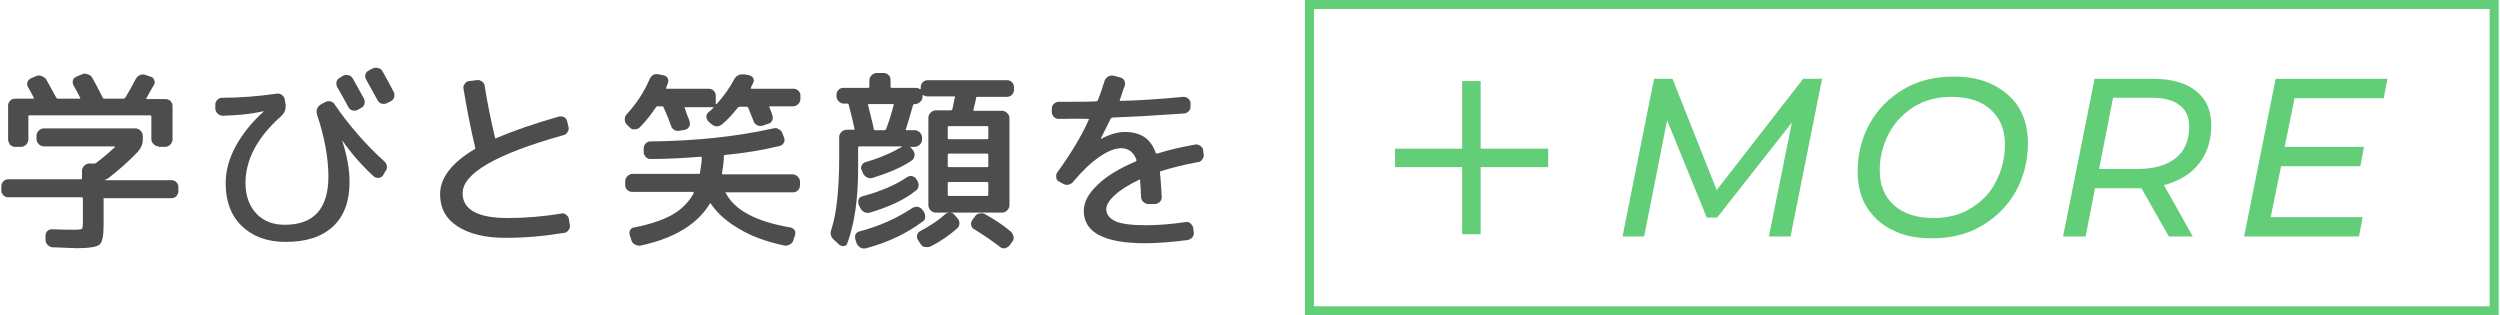
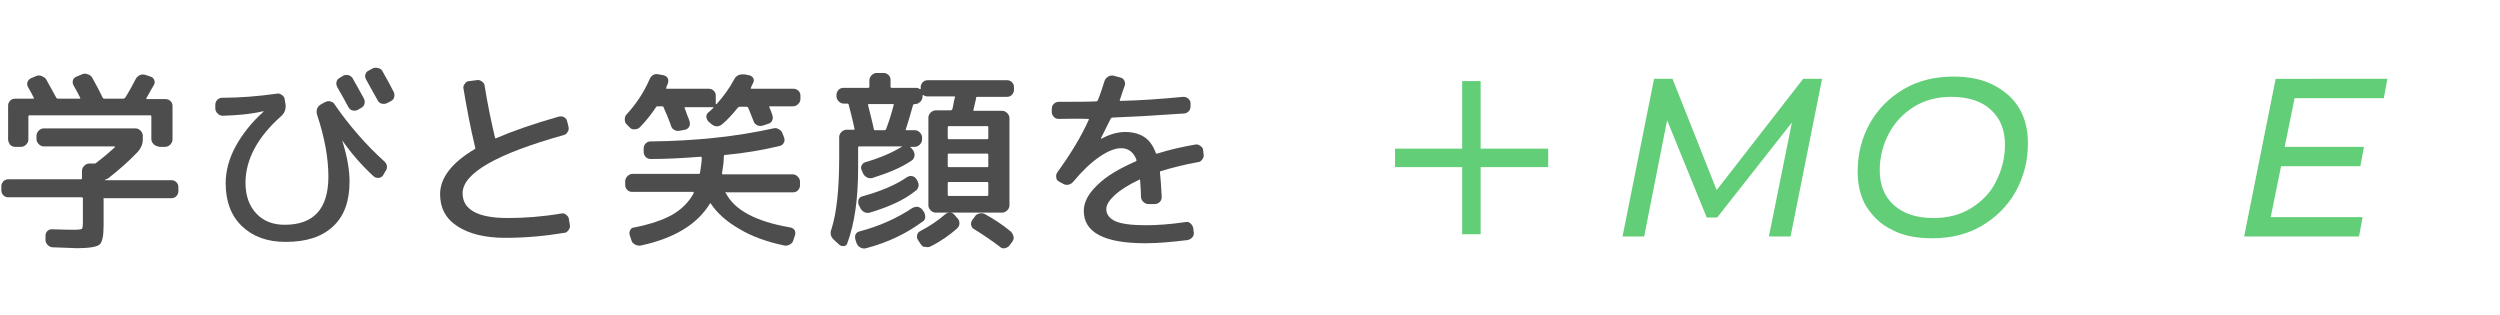
<svg xmlns="http://www.w3.org/2000/svg" version="1.1" id="レイヤー_1" x="0px" y="0px" width="555px" height="70px" viewBox="0 0 555 70" style="enable-background:new 0 0 555 70;" xml:space="preserve">
  <style type="text/css">

	.st0{fill:#4D4D4D;}
	.st1{fill:#62CE78;}

</style>
  <g>
    <g>
-       <path class="st1" d="M552.7,2v66h-261V2H552.7 M554.7,0h-265v70h265V0L554.7,0z" />
-     </g>
+       </g>
    <g>
      <path class="st0" d="M1.9,43.8c-0.4,0-0.8-0.1-1.1-0.4c-0.3-0.3-0.5-0.6-0.5-1.1v-1c0-0.4,0.2-0.8,0.5-1.1    c0.3-0.3,0.7-0.4,1.1-0.4H18c0.1,0,0.2-0.1,0.2-0.2v-1.7c0-0.4,0.2-0.8,0.5-1.1c0.3-0.3,0.7-0.5,1.1-0.5h1.1c0.1,0,0.3,0,0.4-0.1    l0,0c1.7-1.3,3.1-2.5,4.2-3.5c0,0,0-0.1,0-0.1c0,0,0-0.1-0.1-0.1H9.7c-0.4,0-0.8-0.2-1.1-0.5c-0.3-0.3-0.5-0.7-0.5-1.1v-0.8    c0-0.4,0.2-0.8,0.5-1.1c0.3-0.3,0.7-0.5,1.1-0.5h20.4c0.4,0,0.8,0.2,1.1,0.5c0.3,0.3,0.5,0.7,0.5,1.1V31c0,1-0.4,1.9-1.1,2.7    c-2.1,2.2-4.3,4.1-6.6,5.9c-0.1,0.1-0.4,0.2-0.7,0.3c0,0,0,0.1,0,0.1H38c0.4,0,0.8,0.1,1.1,0.4c0.3,0.3,0.5,0.6,0.5,1.1v1    c0,0.4-0.2,0.8-0.5,1.1c-0.3,0.3-0.7,0.4-1.1,0.4H23.1C23,43.8,23,43.9,23,44v6.1c0,2.3-0.3,3.7-0.9,4.2c-0.6,0.5-2.3,0.8-5,0.8    c-0.3,0-2.1-0.1-5.4-0.2c-0.4,0-0.8-0.2-1.1-0.5c-0.3-0.3-0.5-0.7-0.5-1.1l0-0.9c0-0.4,0.1-0.8,0.4-1.1c0.3-0.3,0.6-0.4,1.1-0.4    c2.3,0.1,4,0.1,5.1,0.1c0.8,0,1.3-0.1,1.5-0.2c0.1-0.1,0.2-0.6,0.2-1.4V44c0-0.1-0.1-0.2-0.2-0.2H1.9z M35.2,32.5    c-0.4,0-0.8-0.2-1.1-0.5c-0.3-0.3-0.5-0.7-0.5-1.1v-5.1c0-0.1-0.1-0.2-0.2-0.2H6.5c-0.1,0-0.2,0.1-0.2,0.2V31    c0,0.4-0.2,0.8-0.5,1.1c-0.3,0.3-0.7,0.5-1.1,0.5H3.3c-0.4,0-0.8-0.2-1.1-0.5C2,31.7,1.8,31.4,1.8,31v-7.6c0-0.4,0.2-0.8,0.5-1.1    c0.3-0.3,0.7-0.4,1.1-0.4h4c0.1,0,0.2-0.1,0.1-0.2c-0.3-0.6-0.7-1.4-1.3-2.4C6,18.9,6,18.5,6.1,18.2s0.4-0.6,0.7-0.8L8,16.9    c0.4-0.2,0.8-0.2,1.3,0c0.4,0.2,0.8,0.4,1,0.8c0.6,1.1,1.3,2.4,2.2,4c0.1,0.1,0.2,0.2,0.3,0.2h4.9c0.1,0,0.2-0.1,0.1-0.2    c-0.3-0.6-0.8-1.6-1.5-2.8c-0.2-0.4-0.2-0.7-0.1-1.1c0.1-0.4,0.4-0.6,0.8-0.8l1.2-0.5c0.4-0.2,0.8-0.2,1.3,0    c0.4,0.1,0.8,0.4,1,0.8c0.6,1.1,1.4,2.5,2.3,4.4c0.1,0.1,0.2,0.2,0.3,0.2h4.3c0.1,0,0.3-0.1,0.4-0.2c0.8-1.3,1.6-2.7,2.3-4.1    c0.2-0.4,0.5-0.7,0.9-0.9c0.4-0.2,0.8-0.2,1.2-0.1l1.2,0.4c0.4,0.1,0.7,0.4,0.8,0.7c0.2,0.4,0.2,0.7,0,1.1c-0.4,0.6-0.9,1.6-1.7,3    c-0.1,0.1,0,0.2,0.1,0.2h4.1c0.4,0,0.8,0.1,1.1,0.4c0.3,0.3,0.5,0.6,0.5,1.1V31c0,0.4-0.2,0.8-0.5,1.1c-0.3,0.3-0.7,0.5-1.1,0.5    H35.2z" />
      <path class="st0" d="M49.4,25.7c-0.4,0-0.8-0.2-1.1-0.5c-0.3-0.3-0.5-0.7-0.5-1.1v-0.9c0-0.4,0.2-0.8,0.5-1.1    c0.3-0.3,0.7-0.4,1.1-0.4c3.8,0,7.7-0.3,12-0.9c0.4-0.1,0.8,0,1.2,0.3c0.4,0.3,0.6,0.6,0.6,1l0.2,1.1c0.1,1-0.2,1.9-1,2.6    c-5.3,4.7-7.9,9.7-7.9,14.8c0,2.8,0.8,5.1,2.4,6.8s3.7,2.5,6.3,2.5c6.5,0,9.7-3.6,9.7-10.7c0-4-0.8-8.6-2.5-13.7    c-0.3-1,0-1.8,0.8-2.3l0.9-0.5c0.4-0.2,0.8-0.3,1.2-0.2c0.4,0.1,0.8,0.3,1,0.7c1.5,2.2,3.2,4.4,5.2,6.7c2,2.3,4,4.3,5.9,6    c0.3,0.3,0.5,0.7,0.5,1.1c0,0.4-0.1,0.8-0.4,1.1L85,39c-0.3,0.3-0.6,0.5-1,0.5c-0.4,0-0.8-0.1-1.1-0.4c-2.5-2.3-4.8-4.9-6.9-7.9    l0,0c0,0,0,0,0,0.1c1.1,3.5,1.6,6.5,1.6,9c0,4.4-1.2,7.7-3.7,10c-2.5,2.3-5.9,3.4-10.5,3.4c-4.1,0-7.3-1.2-9.7-3.5    c-2.4-2.3-3.6-5.5-3.6-9.5c0-2.7,0.7-5.4,2.2-8.2c1.5-2.7,3.5-5.3,6.2-7.7c0,0,0-0.1,0-0.1s0,0-0.1,0    C55.4,25.4,52.4,25.6,49.4,25.7z M76.2,16.8c0.4-0.2,0.8-0.2,1.2-0.1c0.4,0.1,0.7,0.4,0.9,0.7c0.7,1.3,1.6,2.8,2.5,4.5    c0.2,0.4,0.2,0.8,0.1,1.2c-0.1,0.4-0.4,0.7-0.8,0.9l-0.7,0.4c-0.4,0.2-0.8,0.2-1.2,0.1c-0.4-0.1-0.7-0.4-0.9-0.8    c-0.9-1.7-1.7-3.1-2.4-4.3c-0.2-0.4-0.3-0.8-0.2-1.2c0.1-0.4,0.3-0.7,0.7-0.9L76.2,16.8z M84.9,15.8c0.9,1.6,1.8,3.2,2.5,4.6    c0.2,0.4,0.2,0.8,0.1,1.2c-0.1,0.4-0.4,0.7-0.8,0.9l-0.8,0.4c-0.4,0.2-0.8,0.2-1.2,0.1c-0.4-0.1-0.7-0.4-0.9-0.8l-2.5-4.5    c-0.2-0.4-0.3-0.7-0.2-1.1c0.1-0.4,0.3-0.7,0.7-0.9l0.9-0.5c0.4-0.2,0.8-0.2,1.2-0.1C84.4,15.2,84.7,15.4,84.9,15.8z" />
      <path class="st0" d="M112.2,52.8c-4.6,0-8.1-0.9-10.7-2.6c-2.6-1.7-3.8-4.1-3.8-7.1c0-3.6,2.6-7,7.7-10c0.1-0.1,0.2-0.2,0.1-0.3    c-1.1-4.6-1.9-8.9-2.6-13.1c-0.1-0.4,0-0.8,0.3-1.1c0.2-0.4,0.6-0.6,1-0.6l1.6-0.2c0.4-0.1,0.8,0,1.2,0.3c0.4,0.3,0.6,0.6,0.6,1    c0.6,3.8,1.4,7.7,2.3,11.5c0,0.1,0,0.1,0.1,0.1c0.1,0,0.1,0,0.1,0c3.7-1.6,8.3-3.2,13.9-4.8c0.4-0.1,0.8-0.1,1.2,0.1    c0.4,0.2,0.6,0.5,0.7,0.9l0.3,1.2c0.1,0.4,0.1,0.8-0.2,1.2c-0.2,0.4-0.5,0.6-0.9,0.7c-15,4.2-22.4,8.5-22.4,12.9    c0,3.6,3.3,5.5,10,5.5c3.8,0,7.8-0.3,11.9-1c0.4-0.1,0.8,0,1.1,0.3c0.4,0.3,0.6,0.6,0.6,1l0.2,1.2c0.1,0.4,0,0.8-0.3,1.2    s-0.6,0.6-1,0.6C121,52.4,116.6,52.8,112.2,52.8z" />
      <path class="st0" d="M139.8,28.3l-0.7-0.7c-0.3-0.3-0.4-0.7-0.4-1.1c0-0.4,0.1-0.8,0.4-1.1c2.2-2.4,3.9-5,5.1-7.8    c0.4-0.9,1.1-1.3,2-1.1l1.1,0.2c0.4,0.1,0.7,0.3,0.9,0.6c0.2,0.3,0.2,0.7,0.1,1.1c-0.3,0.7-0.4,1.1-0.4,1.1    c-0.1,0.1,0,0.2,0.1,0.2h9.3c0.4,0,0.8,0.1,1.1,0.4c0.3,0.3,0.5,0.6,0.5,1.1V23c0,0,0,0.1,0.1,0.1c0,0,0.1,0,0.1,0    c1.6-1.8,2.9-3.6,3.9-5.5c0.2-0.4,0.5-0.7,0.9-0.9c0.4-0.2,0.8-0.2,1.3-0.2l1.1,0.2c0.4,0.1,0.7,0.3,0.9,0.6    c0.2,0.4,0.2,0.7,0,1.1c-0.3,0.6-0.5,1-0.5,1.1c-0.1,0.1,0,0.2,0.1,0.2h9.3c0.4,0,0.8,0.1,1.1,0.4c0.3,0.3,0.5,0.6,0.5,1.1v0.8    c0,0.4-0.2,0.8-0.5,1.1c-0.3,0.3-0.7,0.5-1.1,0.5h-5.2c-0.1,0-0.2,0.1-0.1,0.2c0.4,0.9,0.6,1.5,0.7,1.9c0.1,0.4,0.1,0.7-0.1,1.1    c-0.2,0.4-0.5,0.6-0.9,0.7l-1.2,0.4c-0.4,0.1-0.8,0.1-1.2-0.1c-0.4-0.2-0.7-0.5-0.8-0.9l-1.2-3c-0.1-0.1-0.2-0.2-0.3-0.2h-1.6    c-0.1,0-0.3,0.1-0.4,0.2c-1.2,1.5-2.3,2.7-3.5,3.7c-0.8,0.6-1.5,0.6-2.3,0l-0.7-0.6c-0.3-0.3-0.4-0.6-0.5-1c0-0.4,0.1-0.7,0.4-1    c0.3-0.2,0.7-0.6,1.2-1.1c0,0,0-0.1,0-0.1s-0.1,0-0.1,0h-6.2c-0.1,0-0.2,0.1-0.1,0.2c0.1,0.3,0.3,0.7,0.5,1.4    c0.3,0.7,0.5,1.2,0.6,1.6c0.1,0.4,0.1,0.8-0.1,1.1c-0.2,0.4-0.5,0.6-0.9,0.7L151,29c-0.4,0.1-0.8,0.1-1.2-0.1    c-0.4-0.2-0.7-0.5-0.8-0.9c-0.6-1.7-1.2-3.1-1.7-4.2c0-0.1-0.1-0.2-0.3-0.2h-1c-0.1,0-0.2,0-0.3,0.1c-1,1.5-2.2,3.1-3.7,4.6    c-0.3,0.3-0.7,0.4-1.1,0.4C140.4,28.8,140.1,28.6,139.8,28.3z M161.2,42.6c-0.1,0-0.2,0.1-0.1,0.2c1.9,3.8,6.7,6.4,14.4,7.7    c0.4,0.1,0.7,0.3,0.9,0.6c0.2,0.3,0.2,0.7,0.1,1.1l-0.4,1.2c-0.1,0.4-0.4,0.7-0.8,0.9c-0.4,0.2-0.8,0.3-1.2,0.2    c-3.8-0.8-7.2-2-10-3.7c-2.8-1.6-4.9-3.5-6.3-5.6c-0.1-0.1-0.2-0.2-0.2,0c-2.8,4.6-7.9,7.7-15.3,9.3c-0.4,0.1-0.9,0-1.3-0.2    c-0.4-0.2-0.7-0.5-0.8-0.9l-0.4-1.2c-0.1-0.4-0.1-0.7,0.1-1.1c0.2-0.4,0.5-0.6,0.9-0.6c3.5-0.7,6.2-1.6,8.4-2.8    c2.1-1.2,3.7-2.8,4.8-4.8c0-0.1,0-0.1,0-0.2c0,0-0.1-0.1-0.1-0.1h-13.5c-0.4,0-0.8-0.1-1.1-0.4c-0.3-0.3-0.5-0.6-0.5-1.1v-0.9    c0-0.4,0.2-0.8,0.5-1.1c0.3-0.3,0.7-0.5,1.1-0.5h14.8c0.1,0,0.2-0.1,0.2-0.2c0.2-1.4,0.4-2.5,0.4-3.4c0-0.1-0.1-0.2-0.3-0.2    c-3.8,0.3-7.5,0.5-11,0.5c-0.4,0-0.8-0.1-1.1-0.4c-0.3-0.3-0.5-0.7-0.5-1.1l0-0.8c0-0.4,0.1-0.8,0.4-1.1c0.3-0.3,0.6-0.5,1-0.5    c10.2-0.1,19.3-1.1,27.4-2.9c0.4-0.1,0.8-0.1,1.2,0.2c0.4,0.2,0.7,0.5,0.8,0.9l0.4,1c0.1,0.4,0.1,0.8-0.1,1.1    c-0.2,0.4-0.5,0.6-0.9,0.7c-3.7,0.9-7.8,1.6-12.1,2c-0.2,0-0.3,0.1-0.3,0.2c0,1.3-0.2,2.6-0.4,3.8c0,0.2,0,0.3,0.1,0.3H176    c0.4,0,0.8,0.2,1.1,0.5c0.3,0.3,0.5,0.7,0.5,1.1v0.9c0,0.4-0.2,0.8-0.5,1.1c-0.3,0.3-0.7,0.4-1.1,0.4H161.2z" />
      <path class="st0" d="M186.4,54.4l-1.2-1.1c-0.8-0.7-1-1.5-0.6-2.5c1.1-3.4,1.7-8.7,1.7-15.8v-4.6c0-0.4,0.2-0.8,0.5-1.1    c0.3-0.3,0.7-0.5,1.1-0.5h1.7c0.1,0,0.1-0.1,0.1-0.2c-0.5-2.4-1-4.2-1.3-5.4c0-0.1-0.1-0.2-0.3-0.2h-0.8c-0.4,0-0.8-0.2-1.1-0.5    c-0.3-0.3-0.5-0.7-0.5-1.1V21c0-0.4,0.2-0.8,0.5-1.1c0.3-0.3,0.7-0.4,1.1-0.4h5.5c0.1,0,0.2-0.1,0.2-0.2v-1.5    c0-0.4,0.2-0.8,0.5-1.1c0.3-0.3,0.7-0.5,1.1-0.5h1.6c0.4,0,0.8,0.2,1.1,0.5c0.3,0.3,0.4,0.7,0.4,1.1v1.5c0,0.1,0.1,0.2,0.2,0.2    h5.4c0.4,0,0.7,0.1,0.9,0.3c0,0,0.1,0,0.1,0c0,0,0.1-0.1,0.1-0.1v-0.4c0-0.4,0.2-0.8,0.5-1.1c0.3-0.3,0.7-0.4,1.1-0.4h17.5    c0.4,0,0.8,0.1,1.1,0.4c0.3,0.3,0.5,0.6,0.5,1.1V20c0,0.4-0.2,0.8-0.5,1.1c-0.3,0.3-0.7,0.4-1.1,0.4h-6.6c-0.1,0-0.2,0.1-0.2,0.2    c-0.1,0.8-0.4,1.7-0.6,2.7c-0.1,0.1,0,0.2,0.2,0.2h6.2c0.4,0,0.8,0.2,1.1,0.5c0.3,0.3,0.5,0.7,0.5,1.1v19.4c0,0.4-0.2,0.8-0.5,1.1    c-0.3,0.3-0.7,0.5-1.1,0.5h-12h-2.8c-0.4,0-0.8-0.2-1.1-0.5c-0.3-0.3-0.5-0.7-0.5-1.1V26.1c0-0.4,0.2-0.8,0.5-1.1    c0.3-0.3,0.7-0.5,1.1-0.5h3.4c0.1,0,0.2-0.1,0.3-0.2c0.1-0.3,0.2-0.8,0.3-1.4s0.2-1,0.3-1.3c0.1-0.1,0-0.2-0.2-0.2h-5.9    c-0.4,0-0.7-0.1-0.9-0.3c0,0-0.1,0-0.1,0s-0.1,0.1-0.1,0.1v0.3c0,0.4-0.2,0.8-0.5,1.1c-0.3,0.3-0.7,0.5-1.1,0.5H203    c-0.1,0-0.2,0.1-0.3,0.2c-0.6,2.1-1.1,3.9-1.6,5.4c-0.1,0.1,0,0.2,0.1,0.2h1.9c0.4,0,0.8,0.2,1.1,0.5c0.3,0.3,0.5,0.7,0.5,1.1V31    c0,0.4-0.2,0.8-0.5,1.1c-0.3,0.3-0.7,0.5-1.1,0.5h-1c-0.1,0-0.1,0,0,0.1c0.1,0.1,0.3,0.2,0.4,0.4l0.3,0.4c0.2,0.4,0.3,0.8,0.2,1.2    c-0.1,0.4-0.3,0.8-0.7,1c-2.2,1.5-5.1,2.7-8.6,3.8c-0.4,0.1-0.8,0.1-1.2-0.1c-0.4-0.2-0.7-0.5-0.9-0.9l-0.3-0.7    c-0.2-0.4-0.2-0.7,0-1.1c0.2-0.4,0.5-0.6,0.8-0.7c3.2-0.9,5.9-2.1,8.1-3.4c0.1-0.1,0-0.1,0-0.1h-9.5c-0.1,0-0.2,0.1-0.2,0.2v4.8    c0,6.7-0.8,12.2-2.4,16.5c-0.1,0.4-0.4,0.6-0.7,0.6C187.1,54.7,186.7,54.6,186.4,54.4z M189.9,53.2c-0.1-0.4-0.1-0.7,0-1.1    c0.2-0.4,0.5-0.6,0.8-0.7c4.6-1.2,8.5-3,11.8-5.2c0.4-0.2,0.7-0.3,1.2-0.3c0.4,0.1,0.8,0.3,1,0.6l0.4,0.5c0.2,0.4,0.3,0.7,0.3,1.2    c0,0.4-0.2,0.8-0.6,1c-3.5,2.6-7.6,4.6-12.5,5.9c-0.4,0.1-0.8,0.1-1.2-0.1c-0.4-0.2-0.7-0.5-0.9-0.9L189.9,53.2z M193.1,47.2    c-0.4,0.1-0.8,0.1-1.2-0.1c-0.4-0.2-0.7-0.5-0.9-0.9l-0.4-0.8c-0.1-0.4-0.1-0.7,0-1.1c0.2-0.4,0.4-0.6,0.8-0.7    c4-1.1,7.4-2.5,10-4.3c0.4-0.2,0.7-0.3,1.1-0.2s0.7,0.3,0.9,0.6l0.3,0.5c0.2,0.4,0.3,0.8,0.2,1.2c-0.1,0.4-0.3,0.8-0.7,1    C200.6,44.5,197.1,46,193.1,47.2z M192.9,23.1c-0.2,0-0.2,0.1-0.2,0.2c0.8,3.1,1.2,4.9,1.3,5.4c0,0.1,0.1,0.2,0.2,0.2h2.2    c0.1,0,0.2-0.1,0.3-0.2c0.6-1.6,1.2-3.4,1.7-5.4c0.1-0.1,0-0.2-0.2-0.2H192.9z M204.4,54.2l-0.6-0.9c-0.2-0.3-0.3-0.7-0.2-1.1    c0.1-0.4,0.3-0.7,0.7-0.9c2.1-1.1,3.9-2.3,5.5-3.7c0.3-0.3,0.7-0.4,1.1-0.4s0.8,0.2,1,0.5l0.7,0.8c0.3,0.3,0.4,0.7,0.4,1.1    c0,0.4-0.2,0.8-0.5,1.1c-1.6,1.4-3.5,2.8-5.9,4c-0.4,0.2-0.8,0.2-1.2,0.1C205,54.9,204.7,54.6,204.4,54.2z M219.2,28h-8.6    c-0.1,0-0.2,0.1-0.2,0.2v2.5c0,0.1,0.1,0.2,0.2,0.2h8.6c0.1,0,0.2-0.1,0.2-0.2v-2.5C219.4,28,219.3,28,219.2,28z M219.4,36.9v-2.6    c0-0.1-0.1-0.2-0.2-0.2h-8.6c-0.1,0-0.2,0.1-0.2,0.2v2.6c0,0.1,0.1,0.2,0.2,0.2h8.6C219.3,37.1,219.4,37.1,219.4,36.9z     M219.4,43.3v-2.7c0-0.1-0.1-0.2-0.2-0.2h-8.6c-0.1,0-0.2,0.1-0.2,0.2v2.7c0,0.1,0.1,0.2,0.2,0.2h8.6    C219.3,43.5,219.4,43.4,219.4,43.3z M224.4,51.4c0.3,0.3,0.5,0.7,0.6,1.1c0.1,0.4,0,0.8-0.3,1.2l-0.6,0.8c-0.2,0.3-0.6,0.5-1,0.6    c-0.4,0.1-0.8,0-1.1-0.3c-1.7-1.3-3.6-2.6-5.7-3.9c-0.4-0.2-0.6-0.5-0.7-0.9c-0.1-0.4,0-0.7,0.2-1.1l0.6-0.8    c0.2-0.4,0.6-0.6,1-0.7c0.4-0.1,0.8-0.1,1.2,0.1C220.6,48.6,222.6,49.9,224.4,51.4z" />
      <path class="st0" d="M235.1,26.4c-0.4,0-0.8-0.1-1.1-0.4c-0.3-0.3-0.5-0.7-0.5-1.1v-0.7c0-0.4,0.1-0.8,0.4-1.1    c0.3-0.3,0.7-0.5,1.1-0.5c3.8,0,6.6,0,8.4-0.1c0.1,0,0.2-0.1,0.3-0.2c0.6-1.4,1-2.8,1.5-4.3c0.1-0.4,0.4-0.7,0.8-1    c0.4-0.2,0.8-0.3,1.2-0.2l1.5,0.4c0.4,0.1,0.7,0.3,0.9,0.7c0.2,0.4,0.2,0.7,0.1,1.1c-0.1,0.3-0.5,1.3-1.1,3.2    c-0.1,0.1,0,0.2,0.2,0.2c4.1-0.1,8.7-0.4,13.9-0.9c0.4,0,0.8,0.1,1.1,0.4c0.3,0.3,0.5,0.6,0.5,1l0,0.7c0,0.4-0.1,0.8-0.4,1.1    c-0.3,0.3-0.7,0.5-1.1,0.5c-5.6,0.4-10.8,0.7-15.8,0.9c-0.2,0-0.3,0.1-0.4,0.2c-1.1,2.2-1.8,3.6-2.2,4.4v0.1h0.1    c1.9-1,3.6-1.5,5.3-1.5c1.7,0,3.1,0.4,4.2,1.1c1.1,0.7,2,1.9,2.6,3.6c0,0.1,0.1,0.1,0.3,0.1c2.8-0.9,5.6-1.5,8.4-2    c0.4-0.1,0.8,0,1.2,0.3c0.4,0.3,0.6,0.6,0.6,1l0.1,0.8c0.1,0.4,0,0.8-0.3,1.2c-0.3,0.4-0.6,0.6-1,0.6c-2.8,0.5-5.6,1.2-8.2,2    c-0.1,0-0.2,0.1-0.2,0.3c0.2,1.7,0.3,3.5,0.4,5.4c0,0.4-0.1,0.8-0.4,1.1c-0.3,0.3-0.7,0.5-1.1,0.5h-1.5c-0.4,0-0.8-0.2-1.1-0.5    c-0.3-0.3-0.5-0.7-0.5-1.1c0-1-0.1-2.3-0.2-3.7c0-0.2-0.1-0.2-0.2-0.1c-2.3,1.1-4.1,2.2-5.4,3.4c-1.3,1.2-1.9,2.2-1.9,3.1    c0,1.2,0.7,2.1,2,2.7c1.3,0.6,3.6,0.9,6.8,0.9c2.5,0,5.4-0.2,8.8-0.7c0.4-0.1,0.8,0,1.1,0.3s0.5,0.6,0.6,1l0.1,0.9    c0.1,0.4,0,0.8-0.3,1.2c-0.3,0.3-0.6,0.5-1.1,0.6c-3.3,0.4-6.4,0.7-9.3,0.7c-9.2,0-13.7-2.4-13.7-7.2c0-1.9,1-3.8,3-5.7    c2-2,4.9-3.7,8.6-5.3c0.1-0.1,0.1-0.1,0.1-0.3c-0.6-1.7-1.8-2.6-3.4-2.6c-1.3,0-2.9,0.6-4.8,1.9c-1.9,1.3-3.8,3.1-5.8,5.5    c-0.3,0.4-0.7,0.6-1.1,0.7c-0.4,0.1-0.9,0-1.2-0.2l-0.9-0.5c-0.4-0.2-0.6-0.5-0.6-0.9c-0.1-0.4,0-0.8,0.2-1.1    c2.9-4,5.3-7.9,7-11.7c0.1-0.1,0-0.2-0.1-0.2C238.9,26.3,236.7,26.4,235.1,26.4z" />
    </g>
    <g>
      <g>
        <path class="st1" d="M404.5,17.5l-7,35h-4.8l5.1-25.3l-16.6,21.1h-2.3l-8.8-21.6L365,52.5h-4.8l7-35h4.1l9.8,24.7l19.2-24.7     H404.5z" />
        <path class="st1" d="M420,51c-2.5-1.2-4.3-3-5.7-5.2c-1.3-2.2-1.9-4.8-1.9-7.7c0-3.9,0.9-7.5,2.7-10.7c1.8-3.2,4.3-5.7,7.5-7.6     s6.9-2.8,11.1-2.8c3.4,0,6.4,0.6,8.9,1.9s4.4,3,5.7,5.2c1.3,2.2,1.9,4.8,1.9,7.7c0,3.9-0.9,7.4-2.7,10.7     c-1.8,3.2-4.3,5.7-7.5,7.6c-3.2,1.9-6.9,2.8-11.1,2.8C425.4,52.9,422.4,52.3,420,51z M437.6,46.2c2.4-1.5,4.3-3.4,5.5-5.9     c1.3-2.5,2-5.2,2-8.2c0-3.2-1-5.8-3.1-7.7c-2-1.9-5-2.9-8.8-2.9c-3.1,0-5.9,0.7-8.3,2.2c-2.4,1.5-4.3,3.5-5.6,6s-2,5.2-2,8.1     c0,3.2,1,5.8,3.1,7.7c2.1,1.9,5,2.9,8.8,2.9C432.4,48.4,435.2,47.7,437.6,46.2z" />
-         <path class="st1" d="M488.2,36.3c-1.8,2.3-4.4,3.9-7.8,4.8l6.4,11.4h-5.3l-6.1-10.7h-1h-9.3L463,52.5H458l7-35H478     c4.1,0,7.3,0.9,9.5,2.7c2.3,1.8,3.4,4.3,3.4,7.6C490.9,31.2,490,34,488.2,36.3z M483,35.1c2-1.6,3-3.9,3-7c0-2.1-0.7-3.7-2.2-4.8     c-1.4-1.1-3.5-1.6-6.2-1.6h-8.5L466,37.5h8.7C478.2,37.5,481,36.7,483,35.1z" />
        <path class="st1" d="M509.4,21.8l-2.2,10.8h17.6l-0.8,4.3h-17.6l-2.3,11.3h20.4l-0.8,4.3h-25.5l7-35H530l-0.8,4.3H509.4z" />
      </g>
    </g>
    <g>
      <g>
        <rect x="324.6" y="18" class="st1" width="4.1" height="34" />
      </g>
      <g>
        <rect x="309.7" y="33" class="st1" width="34" height="4.1" />
      </g>
    </g>
  </g>
</svg>